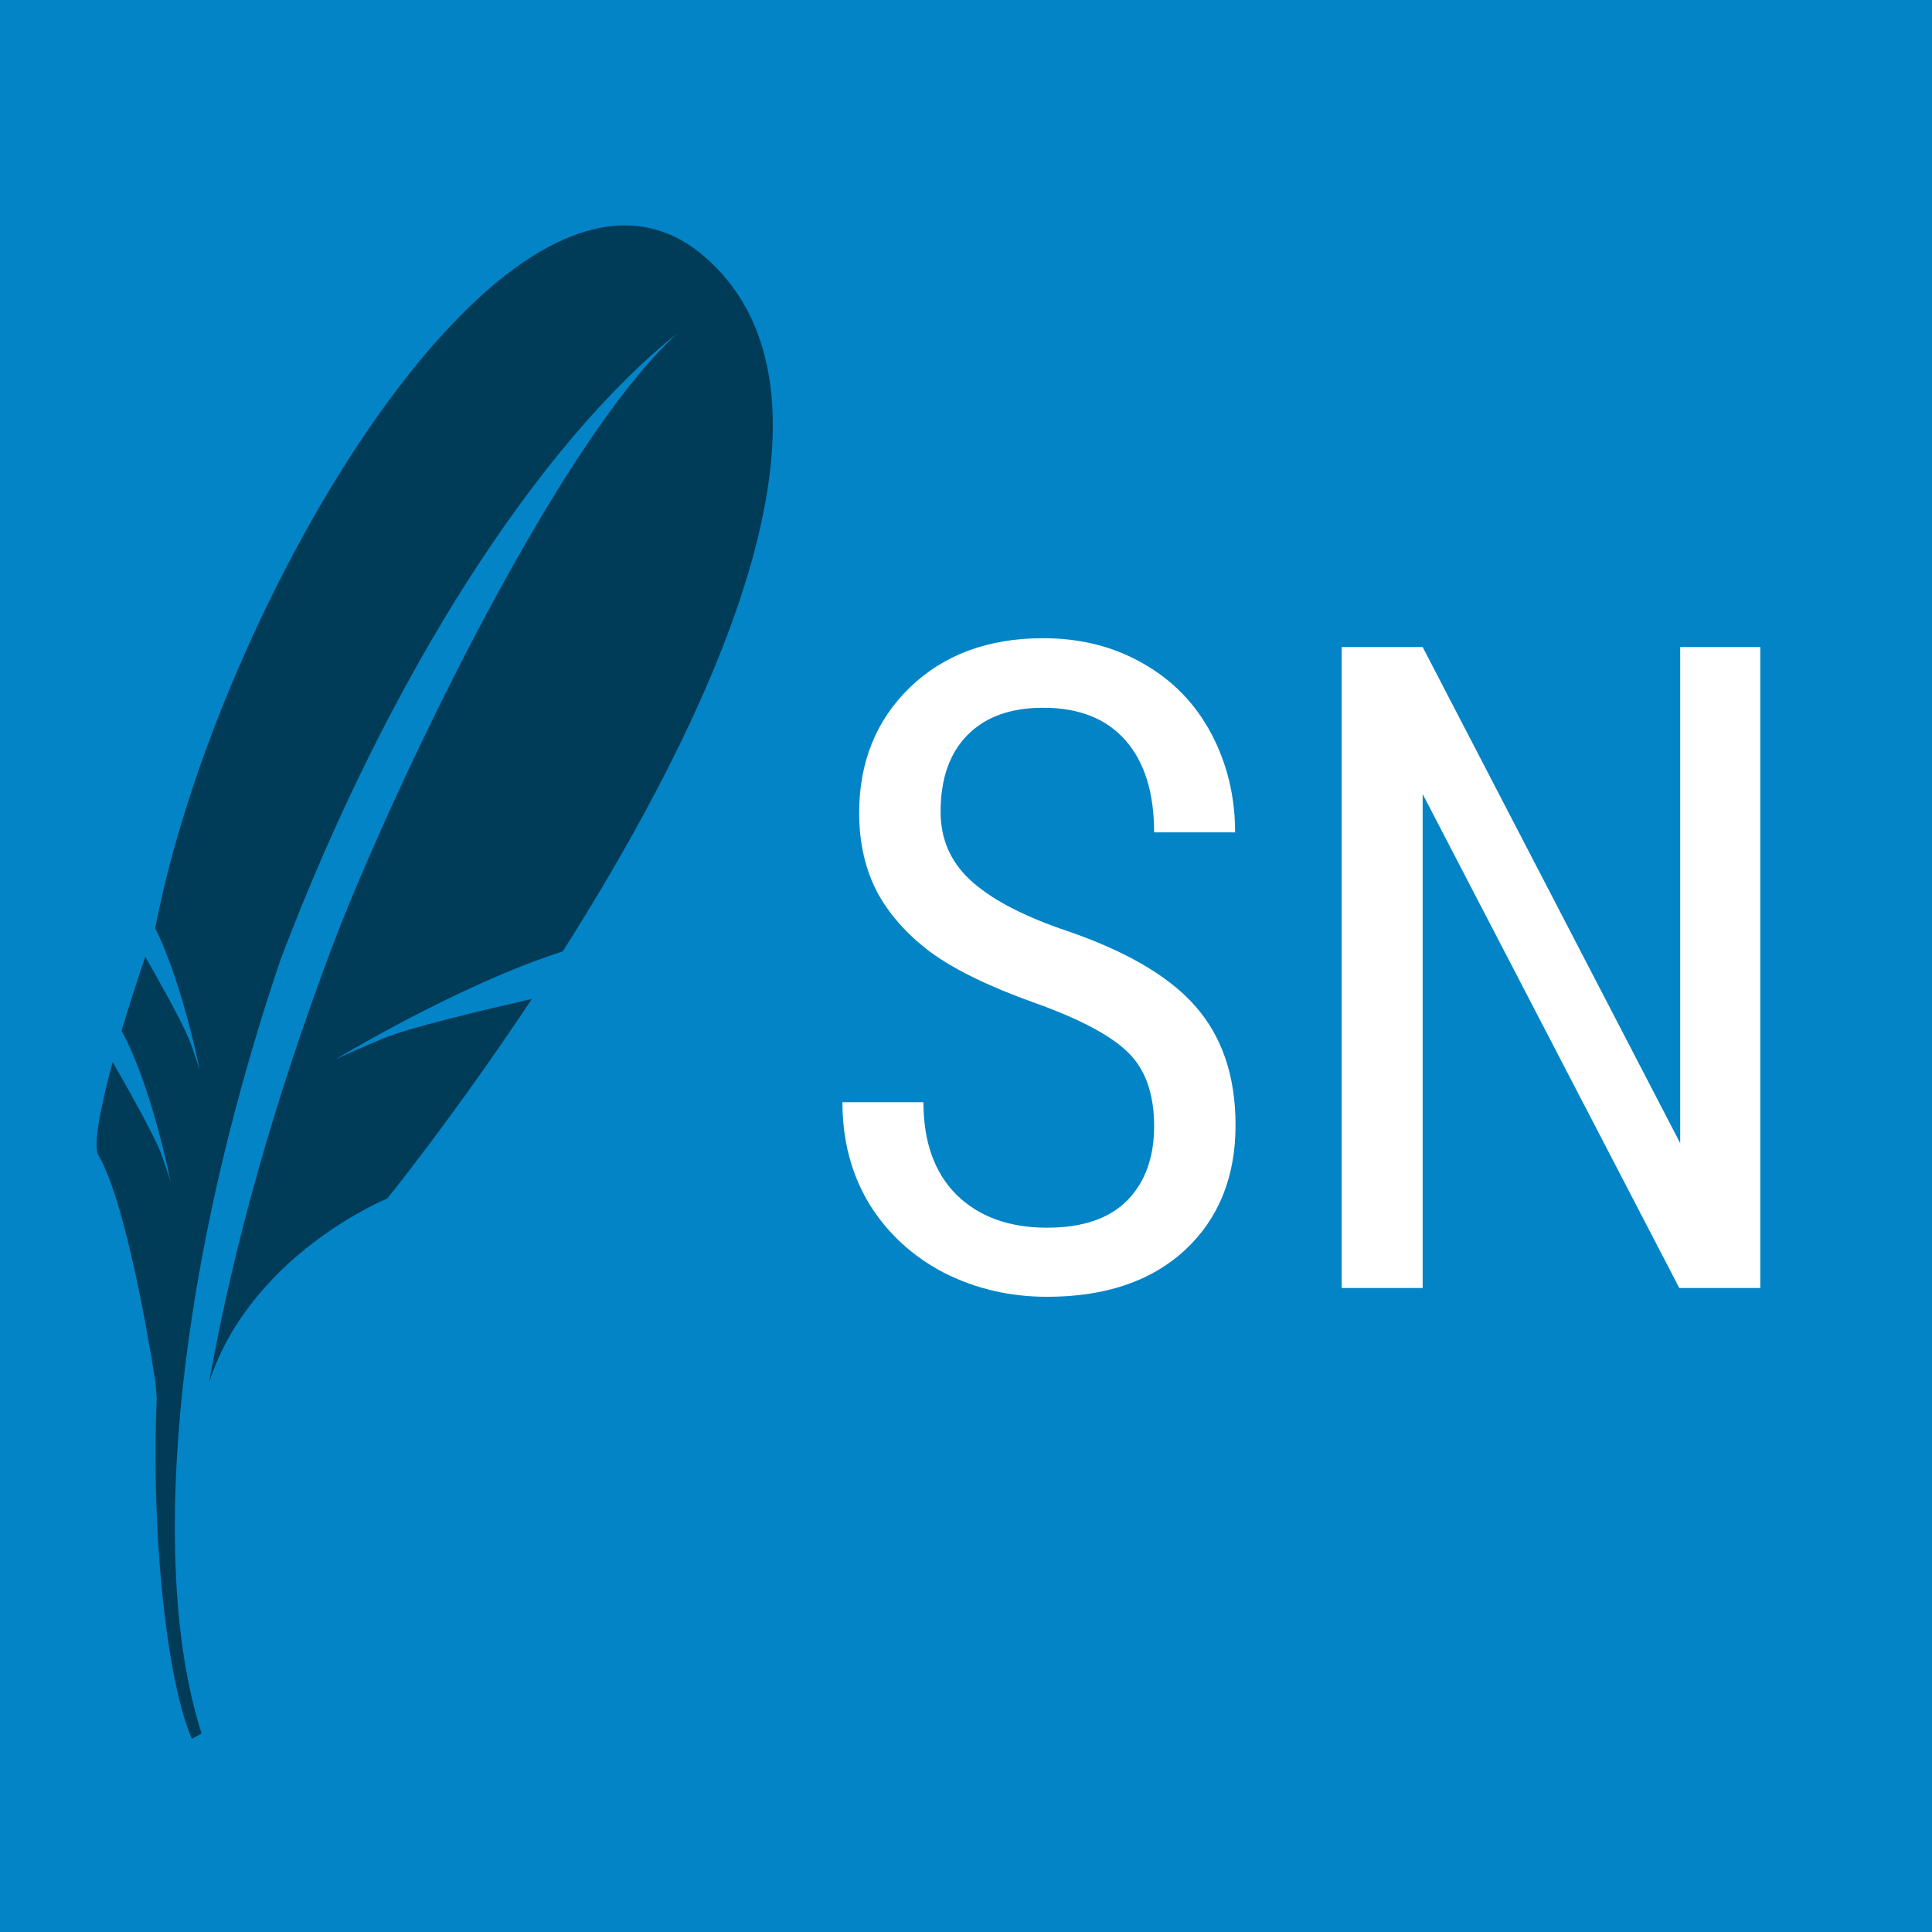
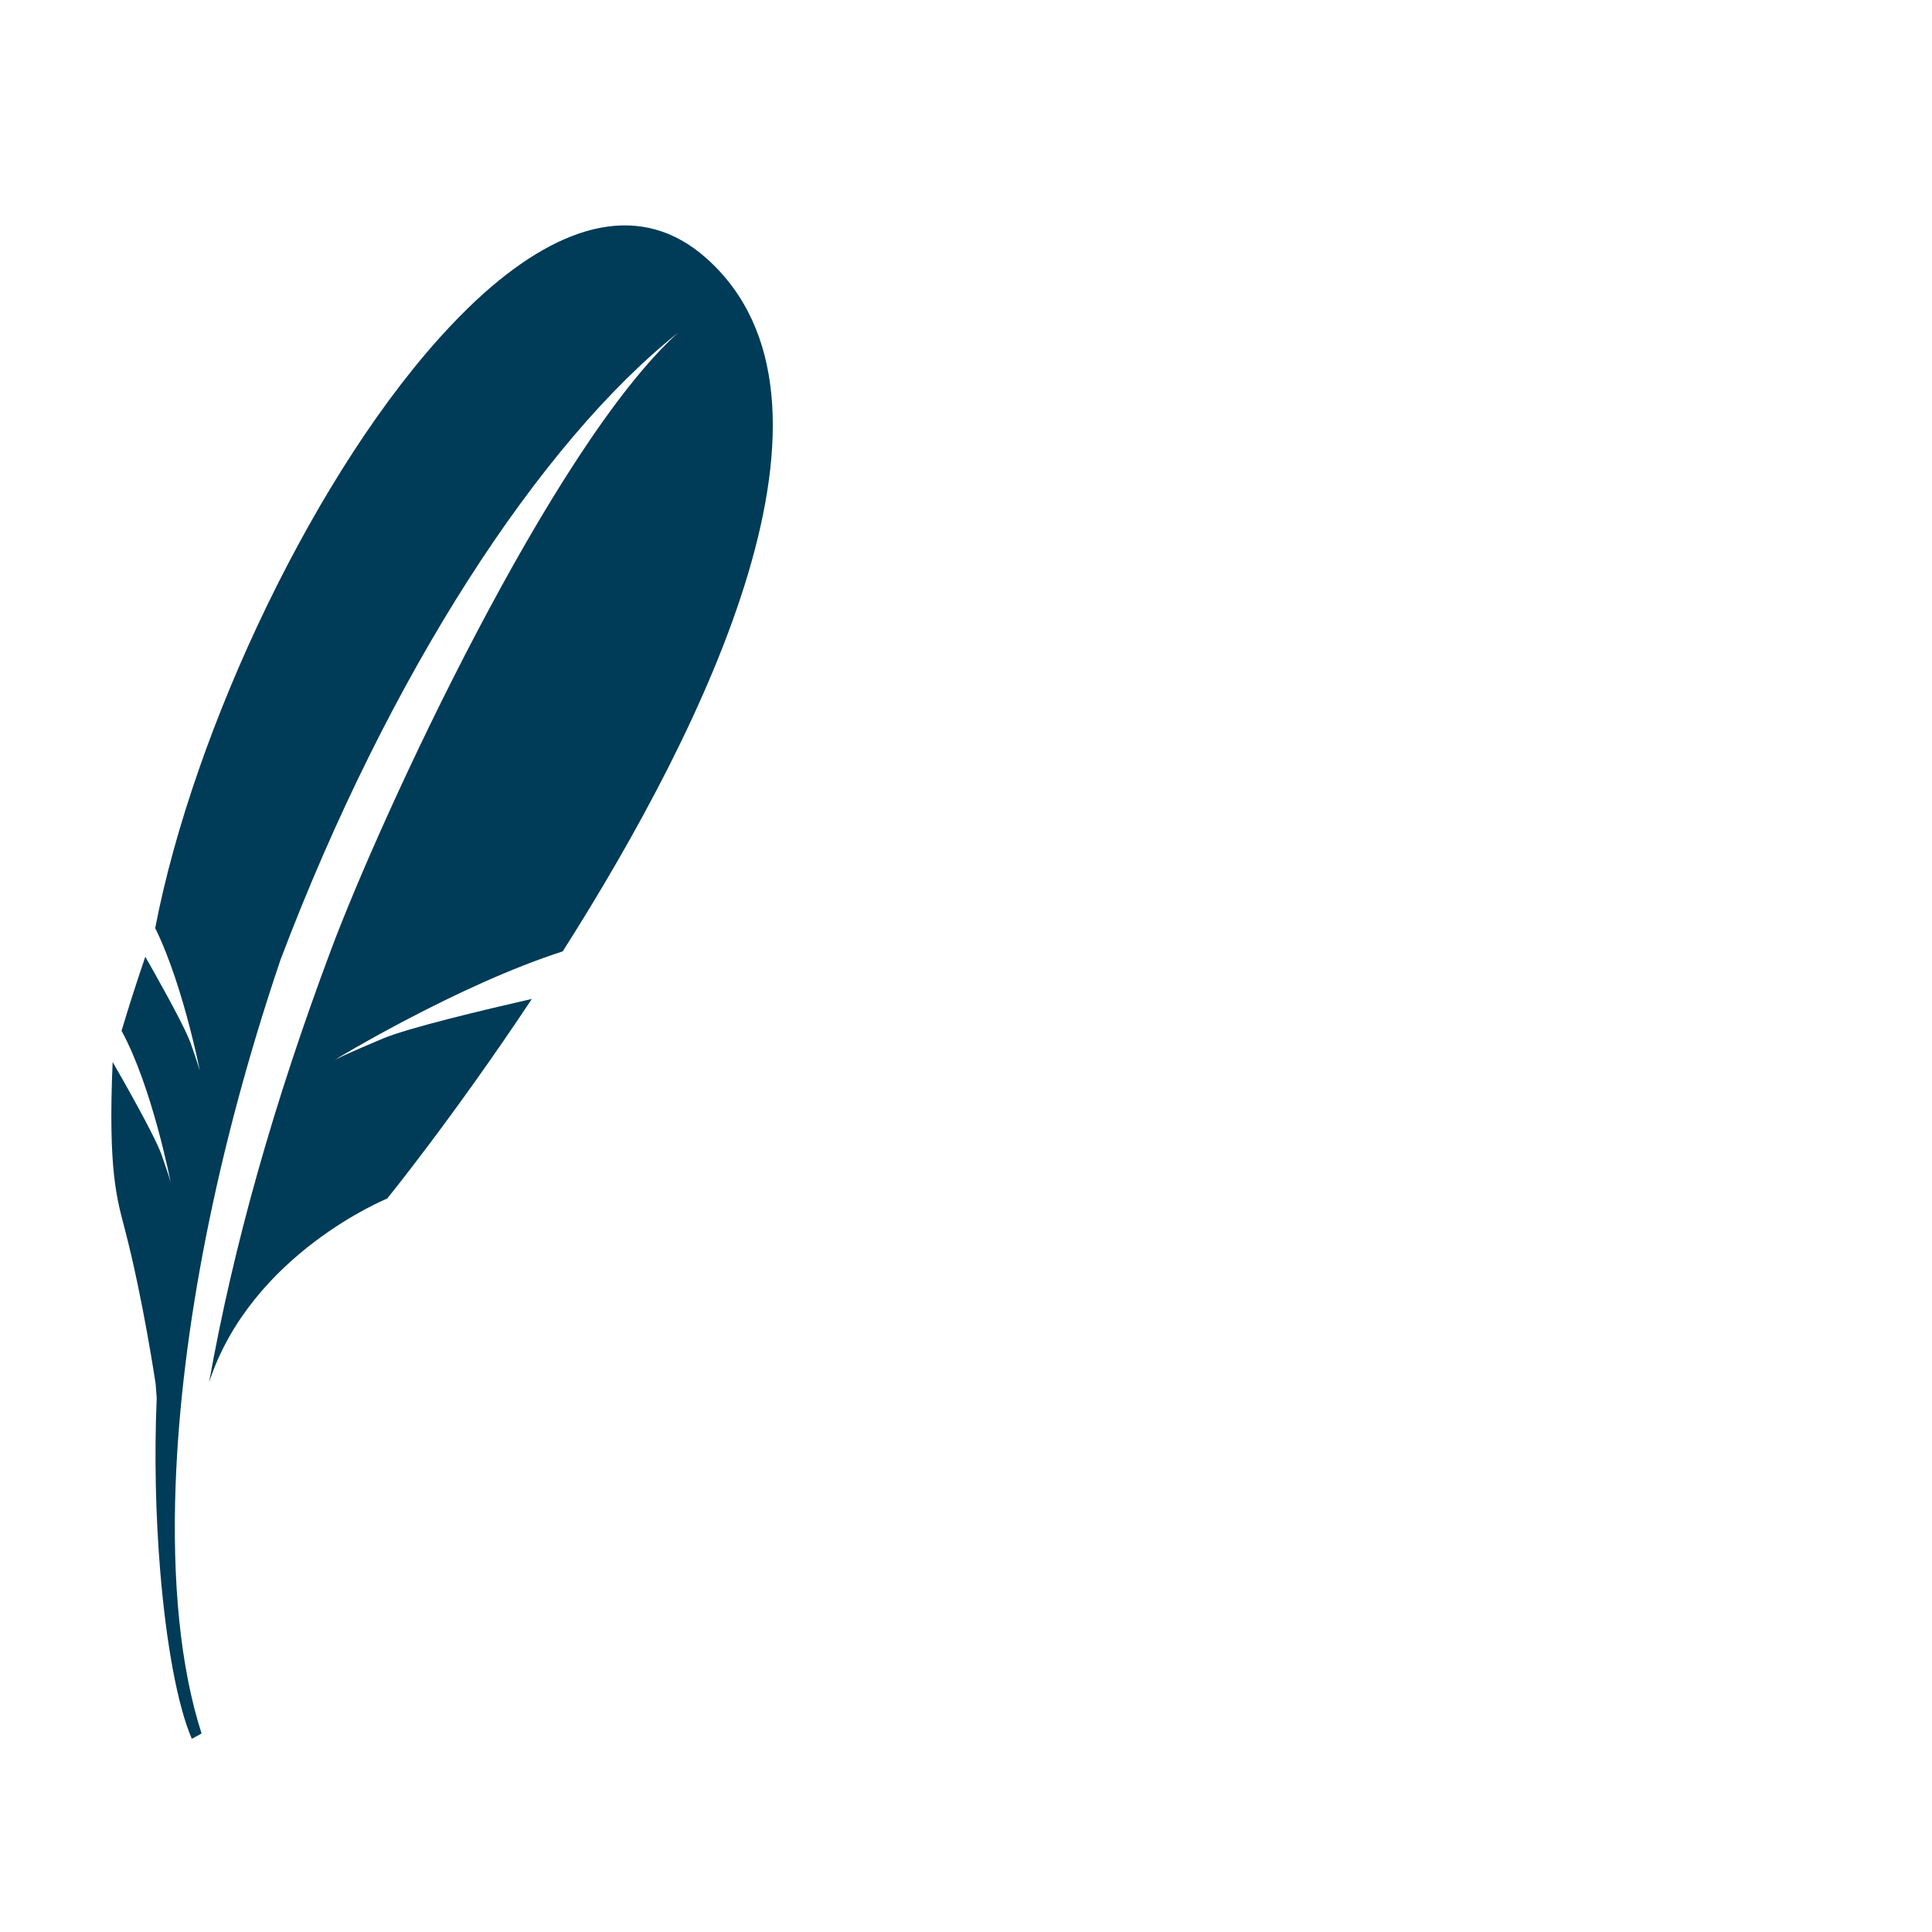
<svg xmlns="http://www.w3.org/2000/svg" width="60" height="60" viewBox="0 0 60 60" fill="none">
-   <rect width="60" height="60" fill="#0284C7" />
-   <path d="M35.842 34.969C35.842 33.975 35.573 33.214 35.035 32.685C34.497 32.157 33.527 31.642 32.123 31.141C30.719 30.639 29.644 30.115 28.896 29.568C28.158 29.012 27.602 28.384 27.229 27.682C26.864 26.971 26.682 26.16 26.682 25.248C26.682 23.671 27.206 22.372 28.254 21.352C29.311 20.331 30.692 19.82 32.397 19.82C33.563 19.82 34.602 20.085 35.514 20.613C36.425 21.133 37.127 21.857 37.619 22.787C38.111 23.717 38.357 24.738 38.357 25.85H35.842C35.842 24.619 35.546 23.667 34.953 22.992C34.361 22.318 33.508 21.98 32.397 21.98C31.385 21.98 30.601 22.263 30.045 22.828C29.489 23.393 29.211 24.186 29.211 25.207C29.211 26.046 29.512 26.747 30.113 27.312C30.715 27.878 31.645 28.384 32.902 28.83C34.862 29.477 36.261 30.275 37.1 31.223C37.947 32.171 38.371 33.41 38.371 34.941C38.371 36.555 37.847 37.849 36.799 38.824C35.751 39.79 34.324 40.273 32.52 40.273C31.362 40.273 30.291 40.023 29.307 39.522C28.331 39.011 27.561 38.3 26.996 37.389C26.44 36.468 26.162 35.415 26.162 34.23H28.678C28.678 35.461 29.02 36.418 29.703 37.102C30.396 37.785 31.335 38.127 32.52 38.127C33.622 38.127 34.452 37.844 35.008 37.279C35.564 36.714 35.842 35.944 35.842 34.969ZM54.668 40H52.152L44.182 24.66V40H41.666V20.094H44.182L52.18 35.502V20.094H54.668V40Z" fill="white" />
-   <path d="M21.938 8.021C19.916 6.22 17.469 6.943 15.053 9.085C14.694 9.404 14.336 9.757 13.98 10.134C9.848 14.514 6.012 22.627 4.82 28.823C5.284 29.764 5.647 30.964 5.886 31.881C5.947 32.116 6.002 32.337 6.046 32.525C6.151 32.969 6.207 33.258 6.207 33.258C6.207 33.258 6.17 33.118 6.018 32.677C5.989 32.593 5.957 32.501 5.919 32.392C5.903 32.347 5.88 32.293 5.855 32.234C5.586 31.608 4.84 30.287 4.512 29.712C4.231 30.539 3.983 31.313 3.775 32.013C4.723 33.745 5.3 36.713 5.3 36.713C5.3 36.713 5.25 36.52 5.012 35.849C4.801 35.255 3.748 33.413 3.498 32.982C3.072 34.555 2.902 35.617 3.055 35.876C3.352 36.377 3.635 37.242 3.883 38.198C4.444 40.352 4.833 42.975 4.833 42.975C4.833 42.975 4.846 43.149 4.867 43.416C4.789 45.225 4.836 47.101 4.976 48.796C5.162 51.04 5.511 52.968 5.957 54L6.26 53.835C5.605 51.802 5.339 49.138 5.456 46.066C5.632 41.37 6.714 35.707 8.712 29.804C12.089 20.893 16.774 13.744 21.061 10.33C17.153 13.856 11.864 25.27 10.281 29.496C8.508 34.23 7.252 38.671 6.494 42.927C7.801 38.937 12.025 37.222 12.025 37.222C12.025 37.222 14.097 34.67 16.517 31.023C15.067 31.353 12.686 31.919 11.888 32.254C10.712 32.747 10.395 32.915 10.395 32.915C10.395 32.915 14.206 30.596 17.476 29.546C21.973 22.47 26.872 12.418 21.938 8.021" fill="#003B57" />
+   <path d="M21.938 8.021C19.916 6.22 17.469 6.943 15.053 9.085C14.694 9.404 14.336 9.757 13.98 10.134C9.848 14.514 6.012 22.627 4.82 28.823C5.284 29.764 5.647 30.964 5.886 31.881C5.947 32.116 6.002 32.337 6.046 32.525C6.151 32.969 6.207 33.258 6.207 33.258C6.207 33.258 6.17 33.118 6.018 32.677C5.989 32.593 5.957 32.501 5.919 32.392C5.903 32.347 5.88 32.293 5.855 32.234C5.586 31.608 4.84 30.287 4.512 29.712C4.231 30.539 3.983 31.313 3.775 32.013C4.723 33.745 5.3 36.713 5.3 36.713C5.3 36.713 5.25 36.52 5.012 35.849C4.801 35.255 3.748 33.413 3.498 32.982C3.352 36.377 3.635 37.242 3.883 38.198C4.444 40.352 4.833 42.975 4.833 42.975C4.833 42.975 4.846 43.149 4.867 43.416C4.789 45.225 4.836 47.101 4.976 48.796C5.162 51.04 5.511 52.968 5.957 54L6.26 53.835C5.605 51.802 5.339 49.138 5.456 46.066C5.632 41.37 6.714 35.707 8.712 29.804C12.089 20.893 16.774 13.744 21.061 10.33C17.153 13.856 11.864 25.27 10.281 29.496C8.508 34.23 7.252 38.671 6.494 42.927C7.801 38.937 12.025 37.222 12.025 37.222C12.025 37.222 14.097 34.67 16.517 31.023C15.067 31.353 12.686 31.919 11.888 32.254C10.712 32.747 10.395 32.915 10.395 32.915C10.395 32.915 14.206 30.596 17.476 29.546C21.973 22.47 26.872 12.418 21.938 8.021" fill="#003B57" />
</svg>